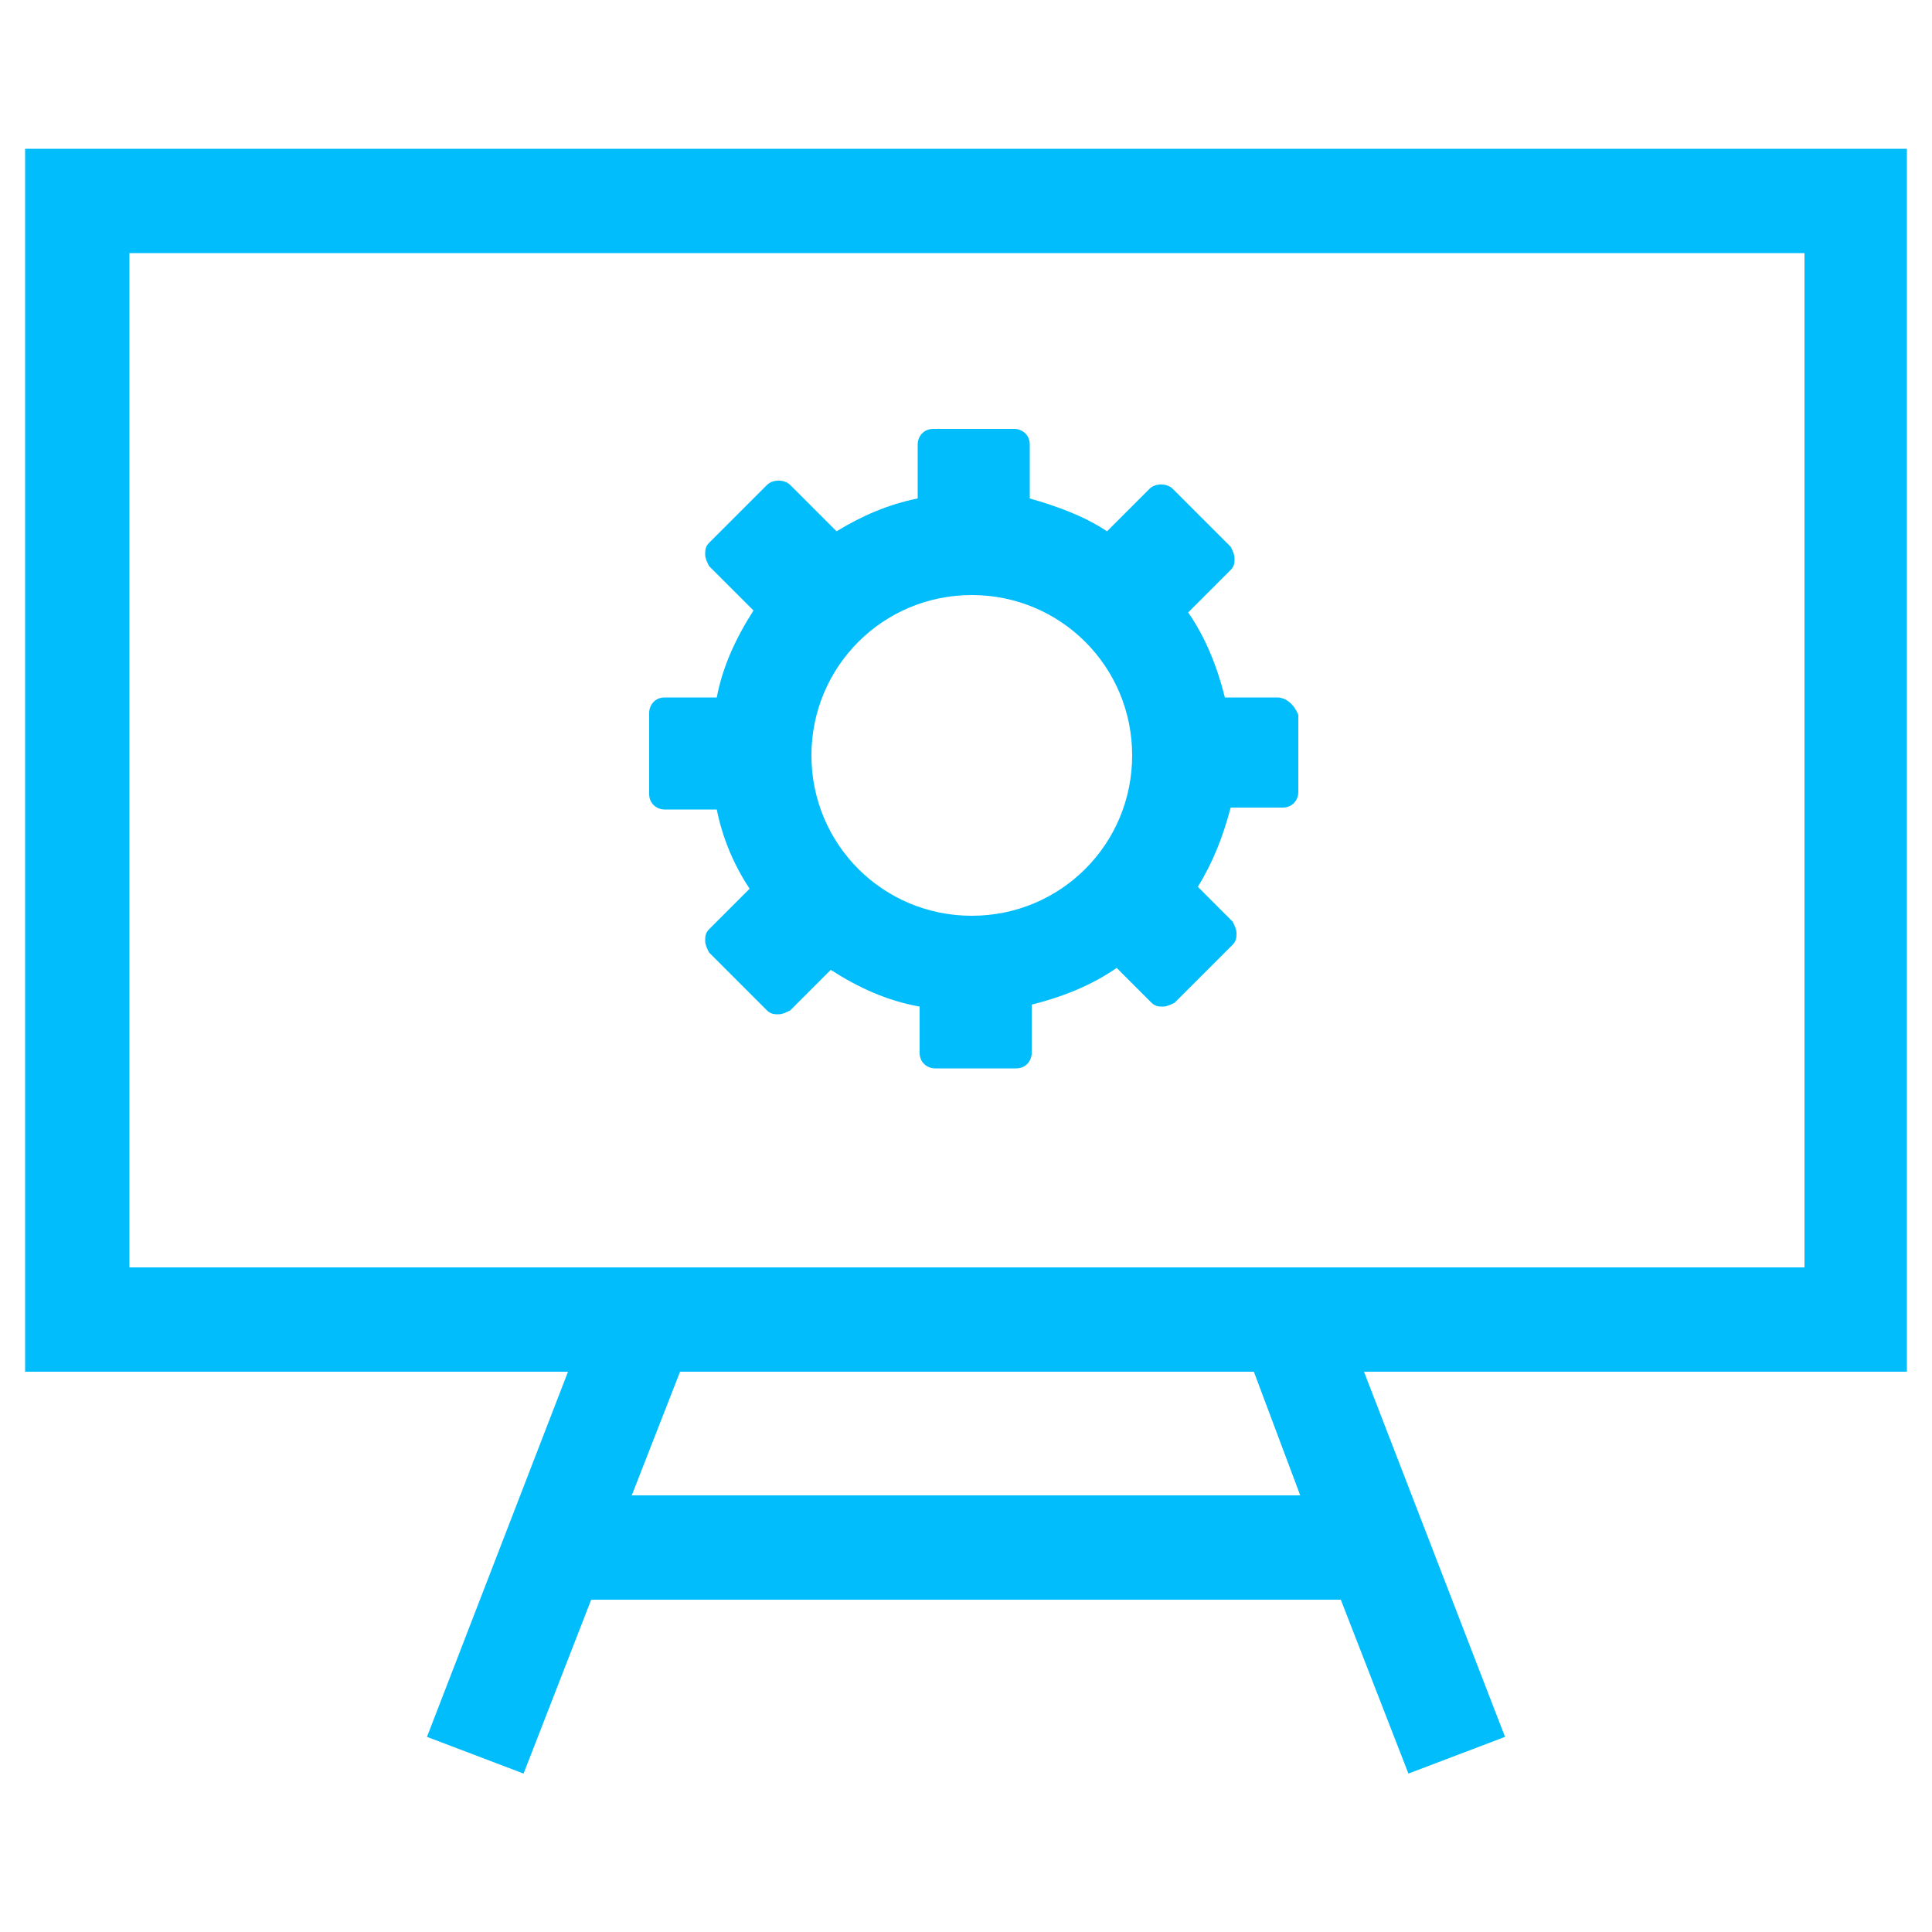
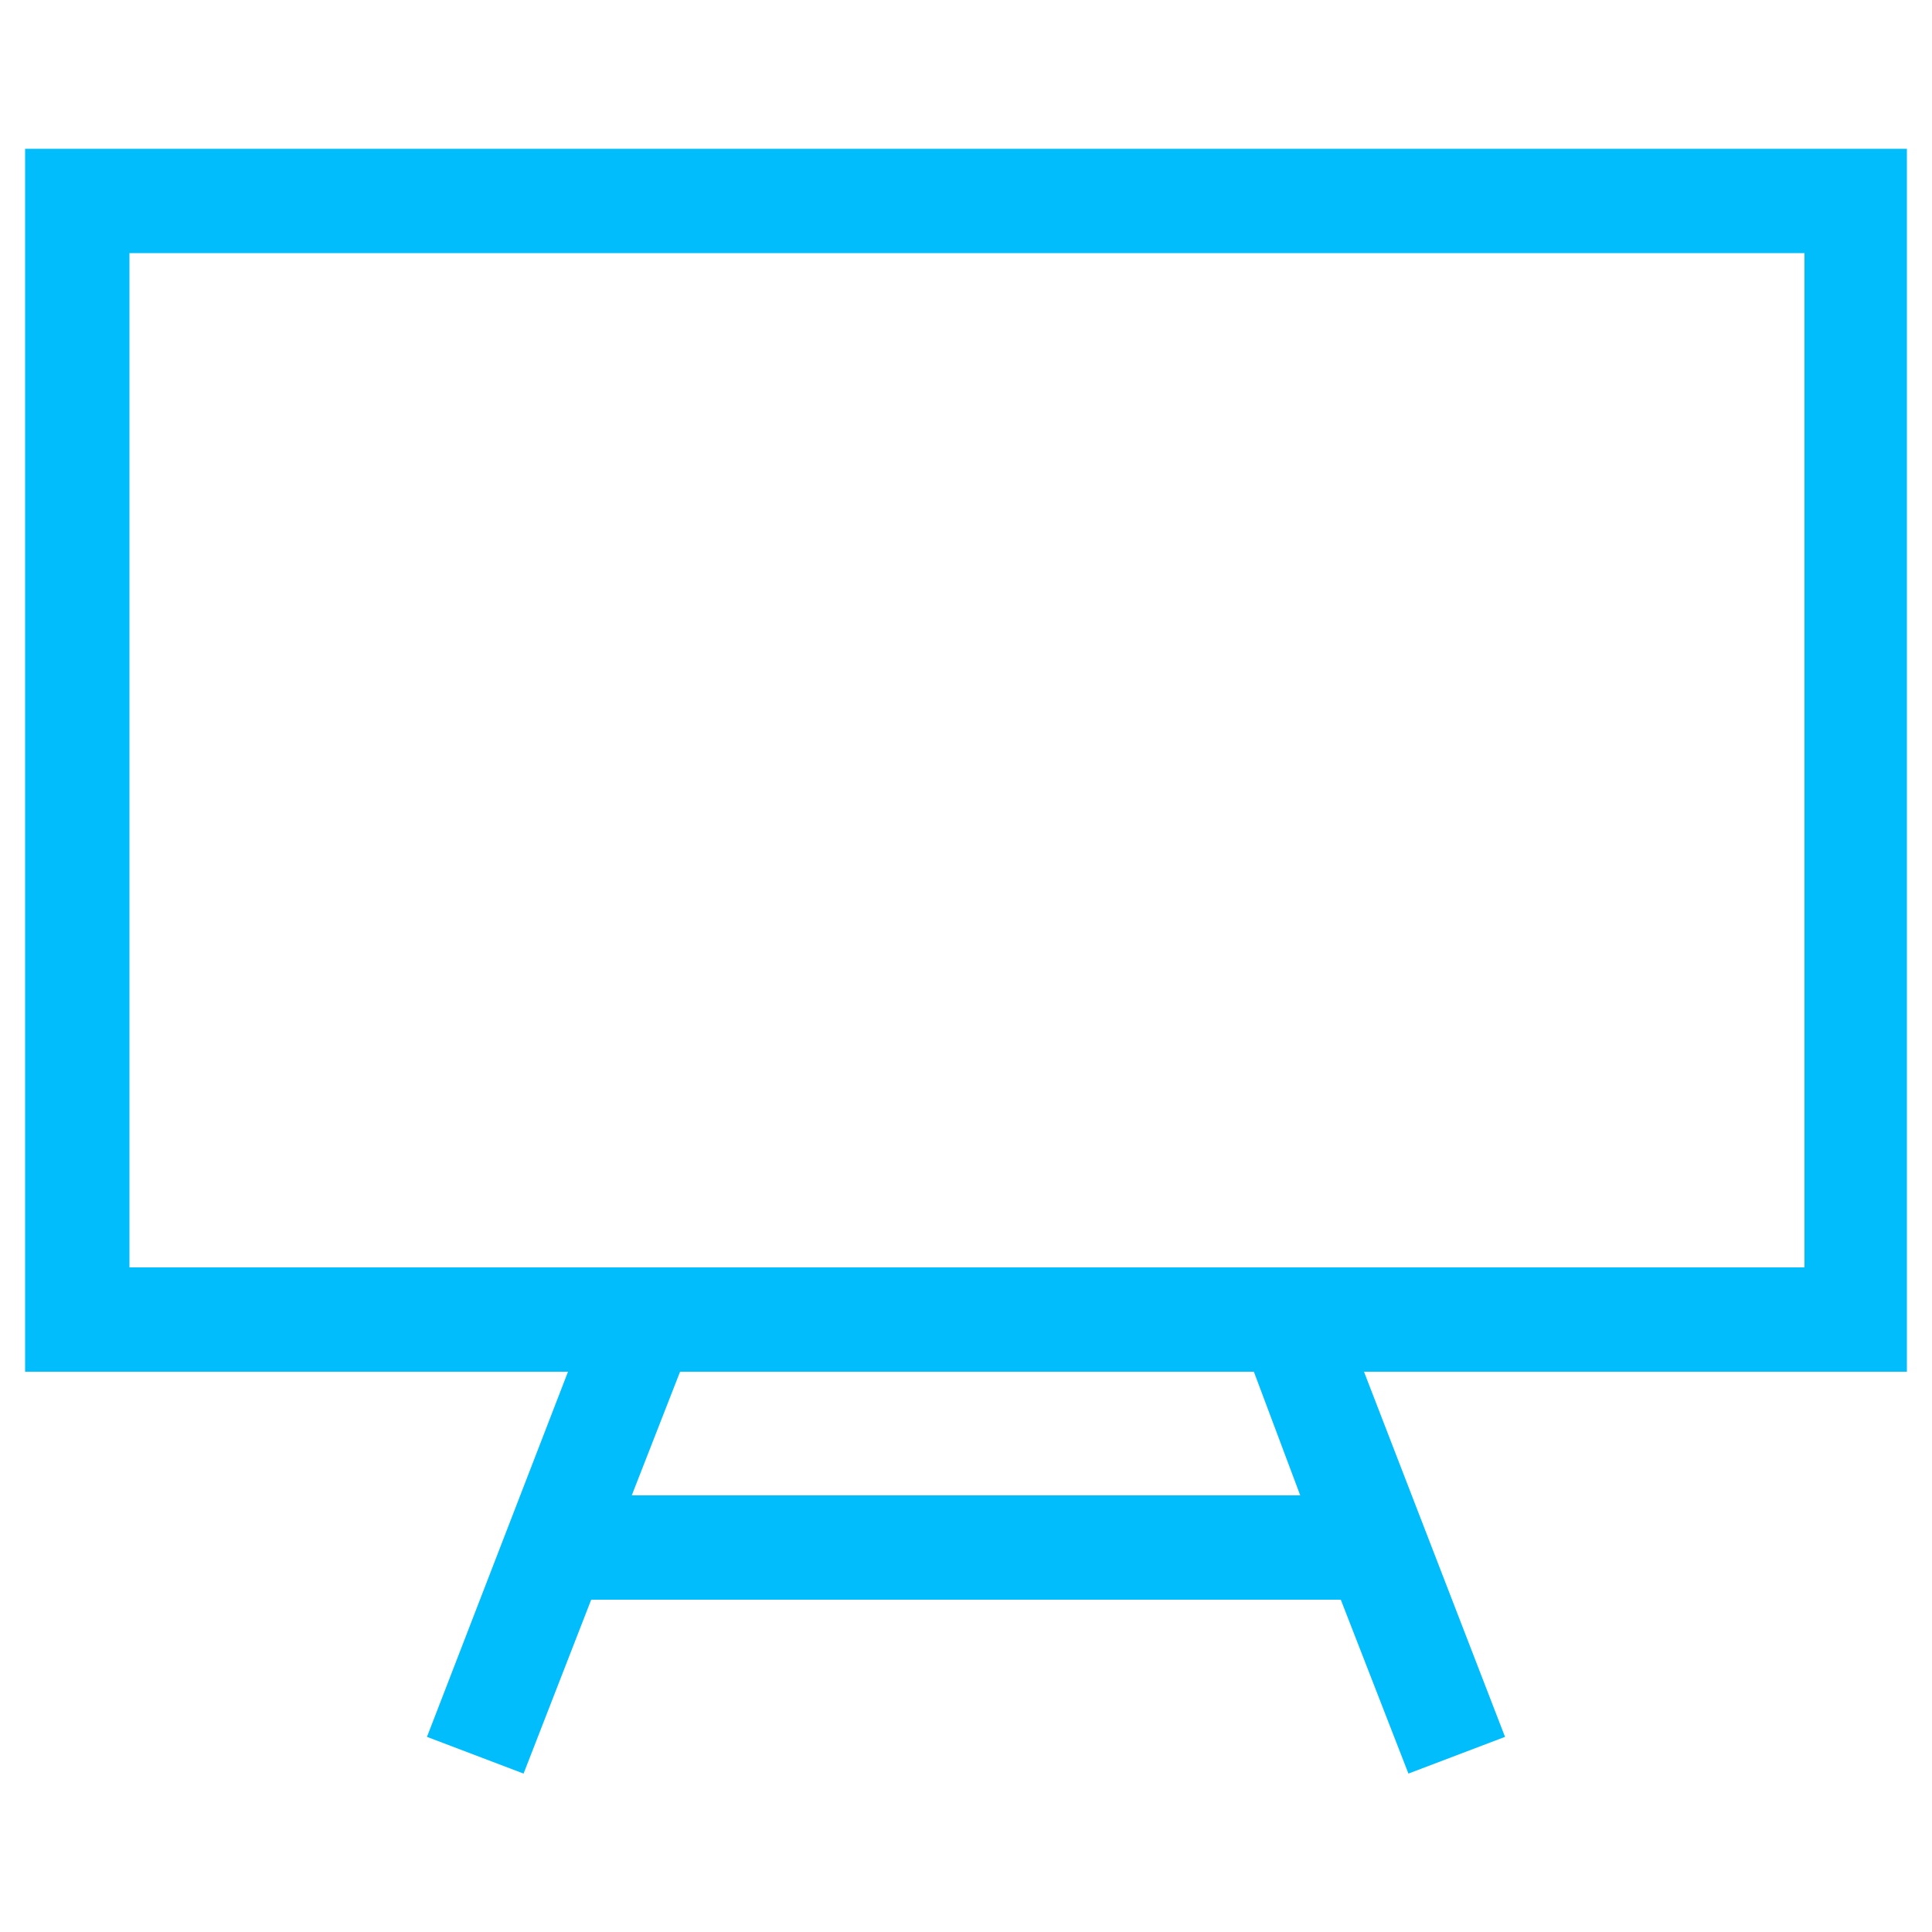
<svg xmlns="http://www.w3.org/2000/svg" fill="#01BDFB" version="1.1" x="0px" y="0px" viewBox="0 0 100 100" style="enable-background:new 0 0 100 100;" xml:space="preserve">
  <path d="M98.7,7.7H1.3V71h28.1l-7.3,18.9l5,1.9l3.5-9h38.8l3.5,9l5-1.9L70.6,71h28.1V7.7z M67.3,77.4H32.7l2.5-6.4  h29.7L67.3,77.4z M93.3,65.6H6.7V13.1h86.7V65.6z" />
-   <path d="M66.1,36.1h-2.7c-0.4-1.6-1-3.1-1.9-4.4l2.2-2.2c0.2-0.2,0.2-0.4,0.2-0.6s-0.1-0.4-0.2-0.6l-3-3  c-0.3-0.3-0.9-0.3-1.2,0l-2.2,2.2c-1.2-0.8-2.6-1.3-4-1.7V23c0-0.5-0.4-0.8-0.8-0.8h-4.2c-0.5,0-0.8,0.4-0.8,0.8v2.8  c-1.5,0.3-2.9,0.9-4.2,1.7l-2.4-2.4c-0.3-0.3-0.9-0.3-1.2,0l-3,3c-0.2,0.2-0.2,0.4-0.2,0.6s0.1,0.4,0.2,0.6l2.3,2.3  c-0.9,1.4-1.6,2.9-1.9,4.5h-2.7c-0.5,0-0.8,0.4-0.8,0.8v4.2c0,0.5,0.4,0.8,0.8,0.8h2.7c0.3,1.5,0.9,2.9,1.7,4.1l-2.1,2.1  c-0.2,0.2-0.2,0.4-0.2,0.6c0,0.2,0.1,0.4,0.2,0.6l3,3c0.2,0.2,0.4,0.2,0.6,0.2c0.2,0,0.4-0.1,0.6-0.2l2.1-2.1  c1.4,0.9,2.9,1.6,4.6,1.9v2.4c0,0.5,0.4,0.8,0.8,0.8h4.2c0.5,0,0.8-0.4,0.8-0.8v-2.5c1.6-0.4,3.1-1,4.4-1.9l1.8,1.8  c0.2,0.2,0.4,0.2,0.6,0.2s0.4-0.1,0.6-0.2l3-3c0.2-0.2,0.2-0.4,0.2-0.6s-0.1-0.4-0.2-0.6l-1.8-1.8c0.8-1.3,1.3-2.6,1.7-4.1h2.7  c0.5,0,0.8-0.4,0.8-0.8V37C67,36.5,66.6,36.1,66.1,36.1z M50.3,47.4c-4.6,0-8.3-3.7-8.3-8.3s3.7-8.3,8.3-8.3s8.3,3.7,8.3,8.3  S54.9,47.4,50.3,47.4z" />
</svg>